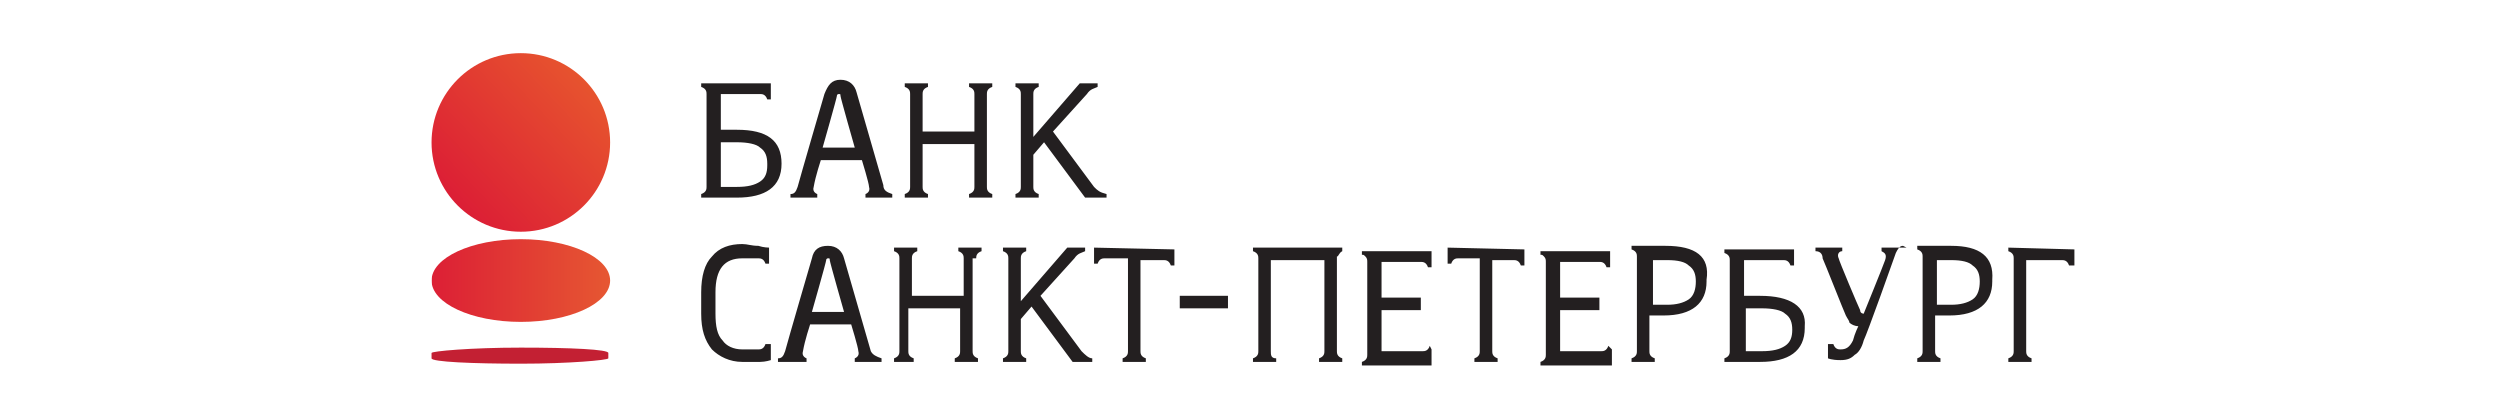
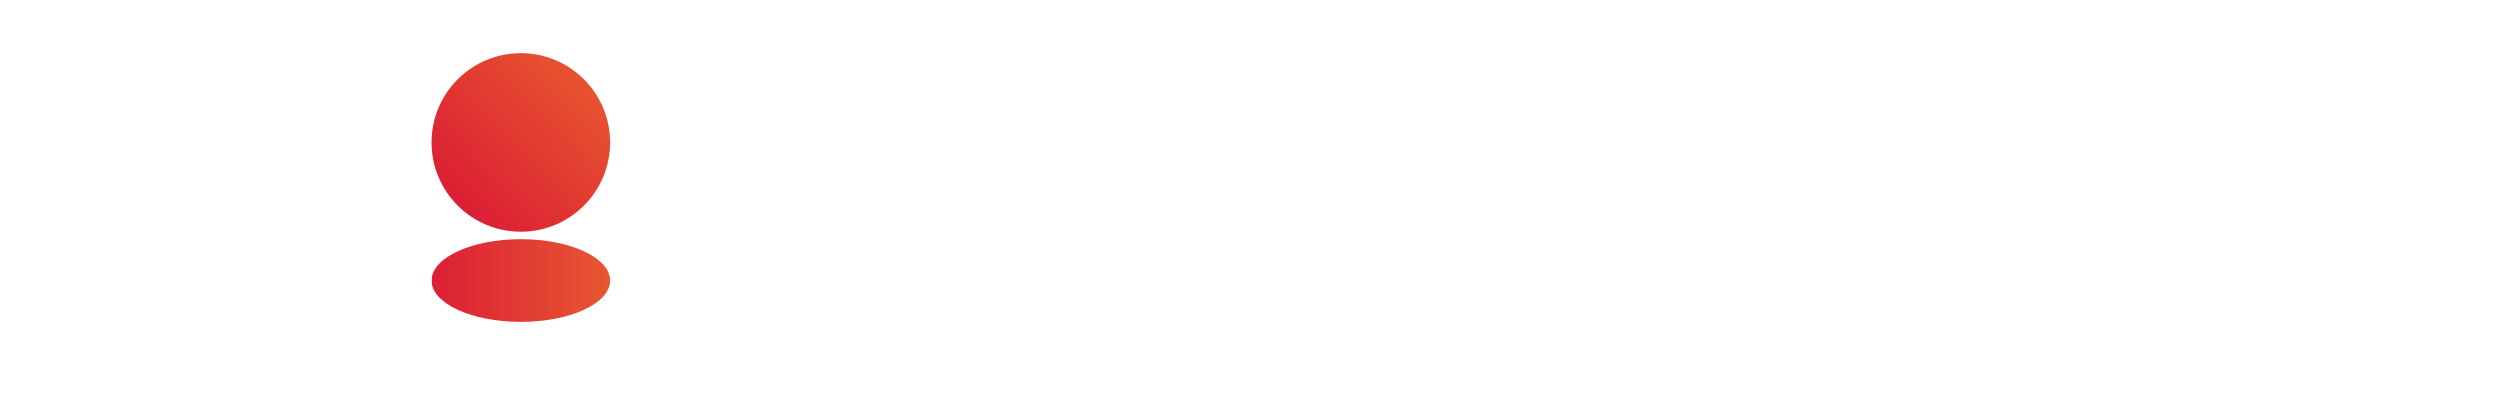
<svg xmlns="http://www.w3.org/2000/svg" width="168" height="28" viewBox="0 0 168 28" fill="none">
  <g clip-path="url(#clip0)">
-     <path d="M29 23.72C29 23.6 31.64 23.36 35 23.36C38.36 23.36 40.88 23.48 40.88 23.72V24.08C40.88 24.2 38.24 24.44 35 24.44C31.76 24.44 29 24.32 29 24.08V23.72Z" fill="#C32033" />
-     <path d="M96.08 23.24C95.96 23.6 95.72 23.6 95.6 23.6H92.84V20.84H95.48V20H92.84V17.6H95.48C95.6 17.6 95.84 17.6 95.96 17.96H96.2V16.88H91.52V17.12C91.64 17.12 91.64 17.12 91.76 17.24C91.88 17.36 91.88 17.48 91.88 17.6V23.84C91.88 23.96 91.88 24.2 91.52 24.32V24.56H96.2V23.48L96.08 23.24ZM108.08 23.24C107.96 23.6 107.72 23.6 107.6 23.6H104.84V20.84H107.48V20H104.84V17.6H107.48C107.6 17.6 107.84 17.6 107.96 17.96H108.2V16.88H103.52V17.12C103.64 17.12 103.64 17.12 103.76 17.24C103.88 17.36 103.88 17.48 103.88 17.6V23.84C103.88 23.96 103.88 24.2 103.52 24.32V24.56H108.32V23.48L108.08 23.24ZM90.2 16.88V16.64H84.2V16.88C84.56 17 84.56 17.24 84.56 17.36V23.6C84.56 23.72 84.56 23.96 84.2 24.08V24.32H85.76V24.08C85.4 24.08 85.4 23.84 85.4 23.6V17.48H89V23.6C89 23.72 89 23.96 88.64 24.08V24.32H90.2V24.08C89.84 23.96 89.84 23.72 89.84 23.6V17.24C89.96 17.24 89.96 17 90.2 16.88ZM79.28 19.88H82.52V20.72H79.28V19.88ZM51.44 23.12C51.32 23.48 51.08 23.48 50.96 23.48C50.96 23.48 50.48 23.48 49.88 23.48C49.28 23.48 48.8 23.24 48.56 22.88C48.2 22.52 48.08 21.92 48.08 21.08V19.64C48.08 18.08 48.68 17.36 49.88 17.36C50.36 17.36 50.96 17.36 50.96 17.36C51.08 17.36 51.32 17.36 51.44 17.72H51.68V16.64C51.68 16.64 51.32 16.64 50.96 16.52C50.48 16.52 50.24 16.4 49.88 16.4C49.04 16.4 48.32 16.64 47.84 17.24C47.36 17.72 47.12 18.56 47.12 19.64V21.08C47.12 22.16 47.36 22.88 47.84 23.48C48.32 23.96 49.04 24.32 49.88 24.32C50.36 24.32 50.72 24.32 51.08 24.32C51.44 24.32 51.8 24.2 51.8 24.2V23.12H51.44ZM128.12 16.64H126.44V16.88C126.68 17 126.8 17.12 126.68 17.48C126.56 17.84 125.24 21.08 125.24 21.08C125.24 21.08 125 21.08 125 20.84C124.88 20.6 123.56 17.48 123.56 17.36C123.44 17.12 123.56 16.88 123.8 16.88V16.64H122V16.88C122.36 16.88 122.48 17.12 122.48 17.36C122.6 17.6 123.92 20.96 124.04 21.2C124.16 21.44 124.28 21.56 124.28 21.68C124.4 21.8 124.64 21.92 124.88 21.92C124.88 21.92 124.64 22.4 124.52 22.88C124.28 23.36 124.04 23.48 123.68 23.48C123.56 23.48 123.32 23.48 123.2 23.12H122.84V24.08C122.84 24.08 123.08 24.2 123.68 24.2C124.16 24.2 124.4 24.08 124.64 23.84C124.88 23.72 125.12 23.36 125.24 22.88C125.48 22.4 127.28 17.36 127.4 17C127.52 16.76 127.64 16.52 127.88 16.52L128.12 16.64ZM55.28 9.92C55.28 9.92 56.24 6.56 56.24 6.44C56.24 6.32 56.36 6.32 56.36 6.32C56.48 6.32 56.48 6.32 56.48 6.44C56.48 6.56 57.44 9.92 57.44 9.92H55.28ZM59.36 12.44L57.56 6.2C57.44 5.72 57.08 5.36 56.48 5.36C55.88 5.36 55.64 5.72 55.4 6.32C55.4 6.32 53.72 12.08 53.6 12.56C53.48 12.92 53.36 13.04 53.12 13.04V13.28H54.92V13.04C54.92 13.04 54.56 12.92 54.68 12.56C54.8 11.84 55.16 10.76 55.16 10.76H57.92C57.92 10.76 58.4 12.32 58.4 12.56C58.52 12.92 58.16 13.04 58.16 13.04V13.28H59.96V13.04C59.6 12.92 59.36 12.8 59.36 12.44ZM54.56 20.96C54.56 20.96 55.52 17.6 55.52 17.48C55.52 17.36 55.64 17.36 55.64 17.36C55.76 17.36 55.76 17.36 55.76 17.48C55.76 17.6 56.72 20.96 56.72 20.96H54.56ZM58.52 23.6L56.72 17.36C56.6 16.88 56.24 16.52 55.64 16.52C55.04 16.52 54.68 16.76 54.56 17.36C54.56 17.36 52.88 23.12 52.76 23.6C52.64 23.96 52.52 24.08 52.28 24.08V24.32H54.2V24.08C54.2 24.08 53.84 23.96 53.96 23.6C54.08 22.88 54.44 21.8 54.44 21.8H57.2C57.2 21.8 57.68 23.36 57.68 23.6C57.8 23.96 57.44 24.08 57.44 24.08V24.32H59.24V24.08C58.88 23.96 58.64 23.84 58.52 23.6ZM66.32 6.32C66.32 6.2 66.32 5.96 66.68 5.84V5.6H65.12V5.84C65.48 5.96 65.48 6.2 65.48 6.32V8.84H62V6.32C62 6.2 62 5.96 62.36 5.84V5.6H60.8V5.84C61.16 5.96 61.16 6.2 61.16 6.32V12.56C61.16 12.68 61.16 12.92 60.8 13.04V13.28H62.36V13.04C62 12.92 62 12.68 62 12.56V9.68H65.48V12.56C65.48 12.68 65.48 12.92 65.12 13.04V13.28H66.68V13.04C66.32 12.92 66.32 12.68 66.32 12.56V6.32ZM65.6 17.36C65.6 17.24 65.6 17 65.96 16.88V16.64H64.4V16.88C64.76 17 64.76 17.24 64.76 17.36V19.88H61.28V17.36C61.28 17.24 61.28 17 61.64 16.88V16.64H60.08V16.88C60.44 17 60.44 17.24 60.44 17.36V23.6C60.44 23.72 60.44 23.96 60.08 24.08V24.32H61.4V24.08C61.04 23.96 61.04 23.72 61.04 23.6V20.72H64.52V23.6C64.52 23.72 64.52 23.96 64.16 24.08V24.32H65.72V24.08C65.36 23.96 65.36 23.72 65.36 23.6V17.36H65.6ZM73.52 12.56L70.76 8.84L73.04 6.32C73.28 5.96 73.52 5.96 73.76 5.84V5.6H72.56L69.44 9.2V6.32C69.44 6.2 69.44 5.96 69.8 5.84V5.6H68.24V5.84C68.6 5.96 68.6 6.2 68.6 6.32V12.56C68.6 12.68 68.6 12.92 68.24 13.04V13.28H69.8V13.04C69.44 12.92 69.44 12.68 69.44 12.56V10.4L70.16 9.56L72.92 13.28H74.36V13.04C73.88 12.92 73.76 12.8 73.52 12.56ZM72.68 23.6L69.92 19.88L72.2 17.36C72.44 17 72.68 17 72.92 16.88V16.64H71.72L68.6 20.24V17.36C68.6 17.24 68.6 17 68.96 16.88V16.64H67.4V16.88C67.76 17 67.76 17.24 67.76 17.36V23.6C67.76 23.72 67.76 23.96 67.4 24.08V24.32H68.96V24.08C68.6 23.96 68.6 23.72 68.6 23.6V21.44L69.32 20.6L72.08 24.32H73.4V24.08C73.16 24.08 72.92 23.84 72.68 23.6ZM51.56 11.12C51.56 11.6 51.44 11.96 51.08 12.2C50.72 12.44 50.24 12.56 49.52 12.56C49.28 12.56 48.92 12.56 48.44 12.56V9.56C48.92 9.56 49.28 9.56 49.52 9.56C50.24 9.56 50.84 9.68 51.08 9.92C51.44 10.16 51.56 10.52 51.56 11V11.12ZM49.52 8.72C49.16 8.72 48.8 8.72 48.44 8.72V6.32H51.08C51.2 6.32 51.44 6.32 51.56 6.68H51.8V5.6H47.12V5.84C47.48 5.96 47.48 6.2 47.48 6.32V12.56C47.48 12.68 47.48 12.92 47.12 13.04V13.28H49.52C51.44 13.28 52.52 12.56 52.52 11C52.52 9.44 51.56 8.72 49.52 8.72ZM120.44 22.16C120.44 22.64 120.32 23 119.96 23.24C119.6 23.48 119.12 23.6 118.4 23.6C118.16 23.6 117.8 23.6 117.32 23.6V20.72C117.8 20.72 118.16 20.72 118.4 20.72C119.12 20.72 119.72 20.84 119.96 21.08C120.32 21.32 120.44 21.68 120.44 22.16ZM118.28 19.88C117.92 19.88 117.56 19.88 117.2 19.88V17.48H119.84C119.96 17.48 120.2 17.48 120.32 17.84H120.56V16.76H115.88V17C116.24 17.12 116.24 17.36 116.24 17.48V23.6C116.24 23.72 116.24 23.96 115.88 24.08V24.32H118.28C120.2 24.32 121.28 23.6 121.28 22.04V21.92C121.4 20.6 120.32 19.88 118.28 19.88ZM73.52 16.64V17.72H73.76C73.88 17.36 74.12 17.36 74.24 17.36H75.8V23.6C75.8 23.72 75.8 23.96 75.44 24.08V24.32H77V24.08C76.64 23.96 76.64 23.72 76.64 23.6V17.48H78.2C78.32 17.48 78.56 17.48 78.68 17.84H78.92V16.76L73.52 16.64ZM97.28 16.64V17.72H97.52C97.64 17.36 97.88 17.36 98 17.36H99.44V23.6C99.44 23.72 99.44 23.96 99.08 24.08V24.32H100.64V24.08C100.28 23.96 100.28 23.72 100.28 23.6V17.48H101.72C101.84 17.48 102.08 17.48 102.2 17.84H102.44V16.76L97.28 16.64ZM113.96 18.92C113.96 19.4 113.84 19.88 113.48 20.12C113.12 20.36 112.64 20.48 112.04 20.48C112.04 20.48 111.68 20.48 111.08 20.48V17.48C111.44 17.48 111.8 17.48 112.04 17.48C112.76 17.48 113.24 17.6 113.48 17.84C113.84 18.08 113.96 18.44 113.96 18.92ZM111.92 16.52C111.68 16.52 111.32 16.52 110.84 16.52C110.24 16.52 109.64 16.52 109.64 16.52V16.76C110 16.88 110 17.12 110 17.24V23.6C110 23.72 110 23.96 109.64 24.08V24.32H111.2V24.08C110.84 23.96 110.84 23.72 110.84 23.6V21.2C111.32 21.2 111.68 21.2 111.8 21.2C113.72 21.2 114.68 20.36 114.68 18.92V18.8C114.92 17.24 113.96 16.52 111.92 16.52ZM133.04 18.92C133.04 19.4 132.92 19.88 132.56 20.12C132.2 20.36 131.72 20.48 131.12 20.48C131.12 20.48 130.76 20.48 130.16 20.48V17.48C130.52 17.48 130.88 17.48 131.12 17.48C131.84 17.48 132.32 17.6 132.56 17.84C132.92 18.08 133.04 18.44 133.04 18.92ZM131.12 16.52C130.88 16.52 130.52 16.52 130.04 16.52C129.44 16.52 128.84 16.52 128.84 16.52V16.76C129.2 16.88 129.2 17.12 129.2 17.24V23.6C129.2 23.72 129.2 23.96 128.84 24.08V24.32H130.4V24.08C130.04 23.96 130.04 23.72 130.04 23.6V21.2C130.52 21.2 130.88 21.2 131 21.2C132.92 21.2 133.88 20.36 133.88 18.92V18.8C134 17.24 133.04 16.52 131.12 16.52ZM134.96 16.64V16.88C135.32 17 135.32 17.24 135.32 17.36V23.6C135.32 23.72 135.32 23.96 134.96 24.08V24.32H136.52V24.08C136.16 23.96 136.16 23.72 136.16 23.6V17.48H138.56C138.68 17.48 138.92 17.48 139.04 17.84H139.4V16.76L134.96 16.64Z" fill="#231F20" />
    <circle cx="35" cy="9.572" r="6" fill="url(#paint0_linear)" />
    <g filter="url(#filter0_i)">
      <ellipse cx="35" cy="19.352" rx="6" ry="2.779" fill="url(#paint1_linear)" />
    </g>
  </g>
  <defs>
    <filter id="filter0_i" x="29" y="16.572" width="12" height="5.558" filterUnits="userSpaceOnUse" color-interpolation-filters="sRGB">
      <feFlood flood-opacity="0" result="BackgroundImageFix" />
      <feBlend mode="normal" in="SourceGraphic" in2="BackgroundImageFix" result="shape" />
      <feColorMatrix in="SourceAlpha" type="matrix" values="0 0 0 0 0 0 0 0 0 0 0 0 0 0 0 0 0 0 127 0" result="hardAlpha" />
      <feOffset dy="-0.5" />
      <feComposite in2="hardAlpha" operator="arithmetic" k2="-1" k3="1" />
      <feColorMatrix type="matrix" values="0 0 0 0 0 0 0 0 0 0 0 0 0 0 0 0 0 0 0.25 0" />
      <feBlend mode="normal" in2="shape" result="effect1_innerShadow" />
    </filter>
    <linearGradient id="paint0_linear" x1="40" y1="5.572" x2="31" y2="14.072" gradientUnits="userSpaceOnUse">
      <stop stop-color="#E7552E" />
      <stop offset="1" stop-color="#DC1E35" />
    </linearGradient>
    <linearGradient id="paint1_linear" x1="41" y1="19.572" x2="29" y2="19.572" gradientUnits="userSpaceOnUse">
      <stop stop-color="#E65732" />
      <stop offset="1" stop-color="#DC1F35" />
    </linearGradient>
    <clipPath id="clip0">
      <rect width="110.4" height="24" fill="white" transform="translate(29 2)" />
    </clipPath>
  </defs>
</svg>